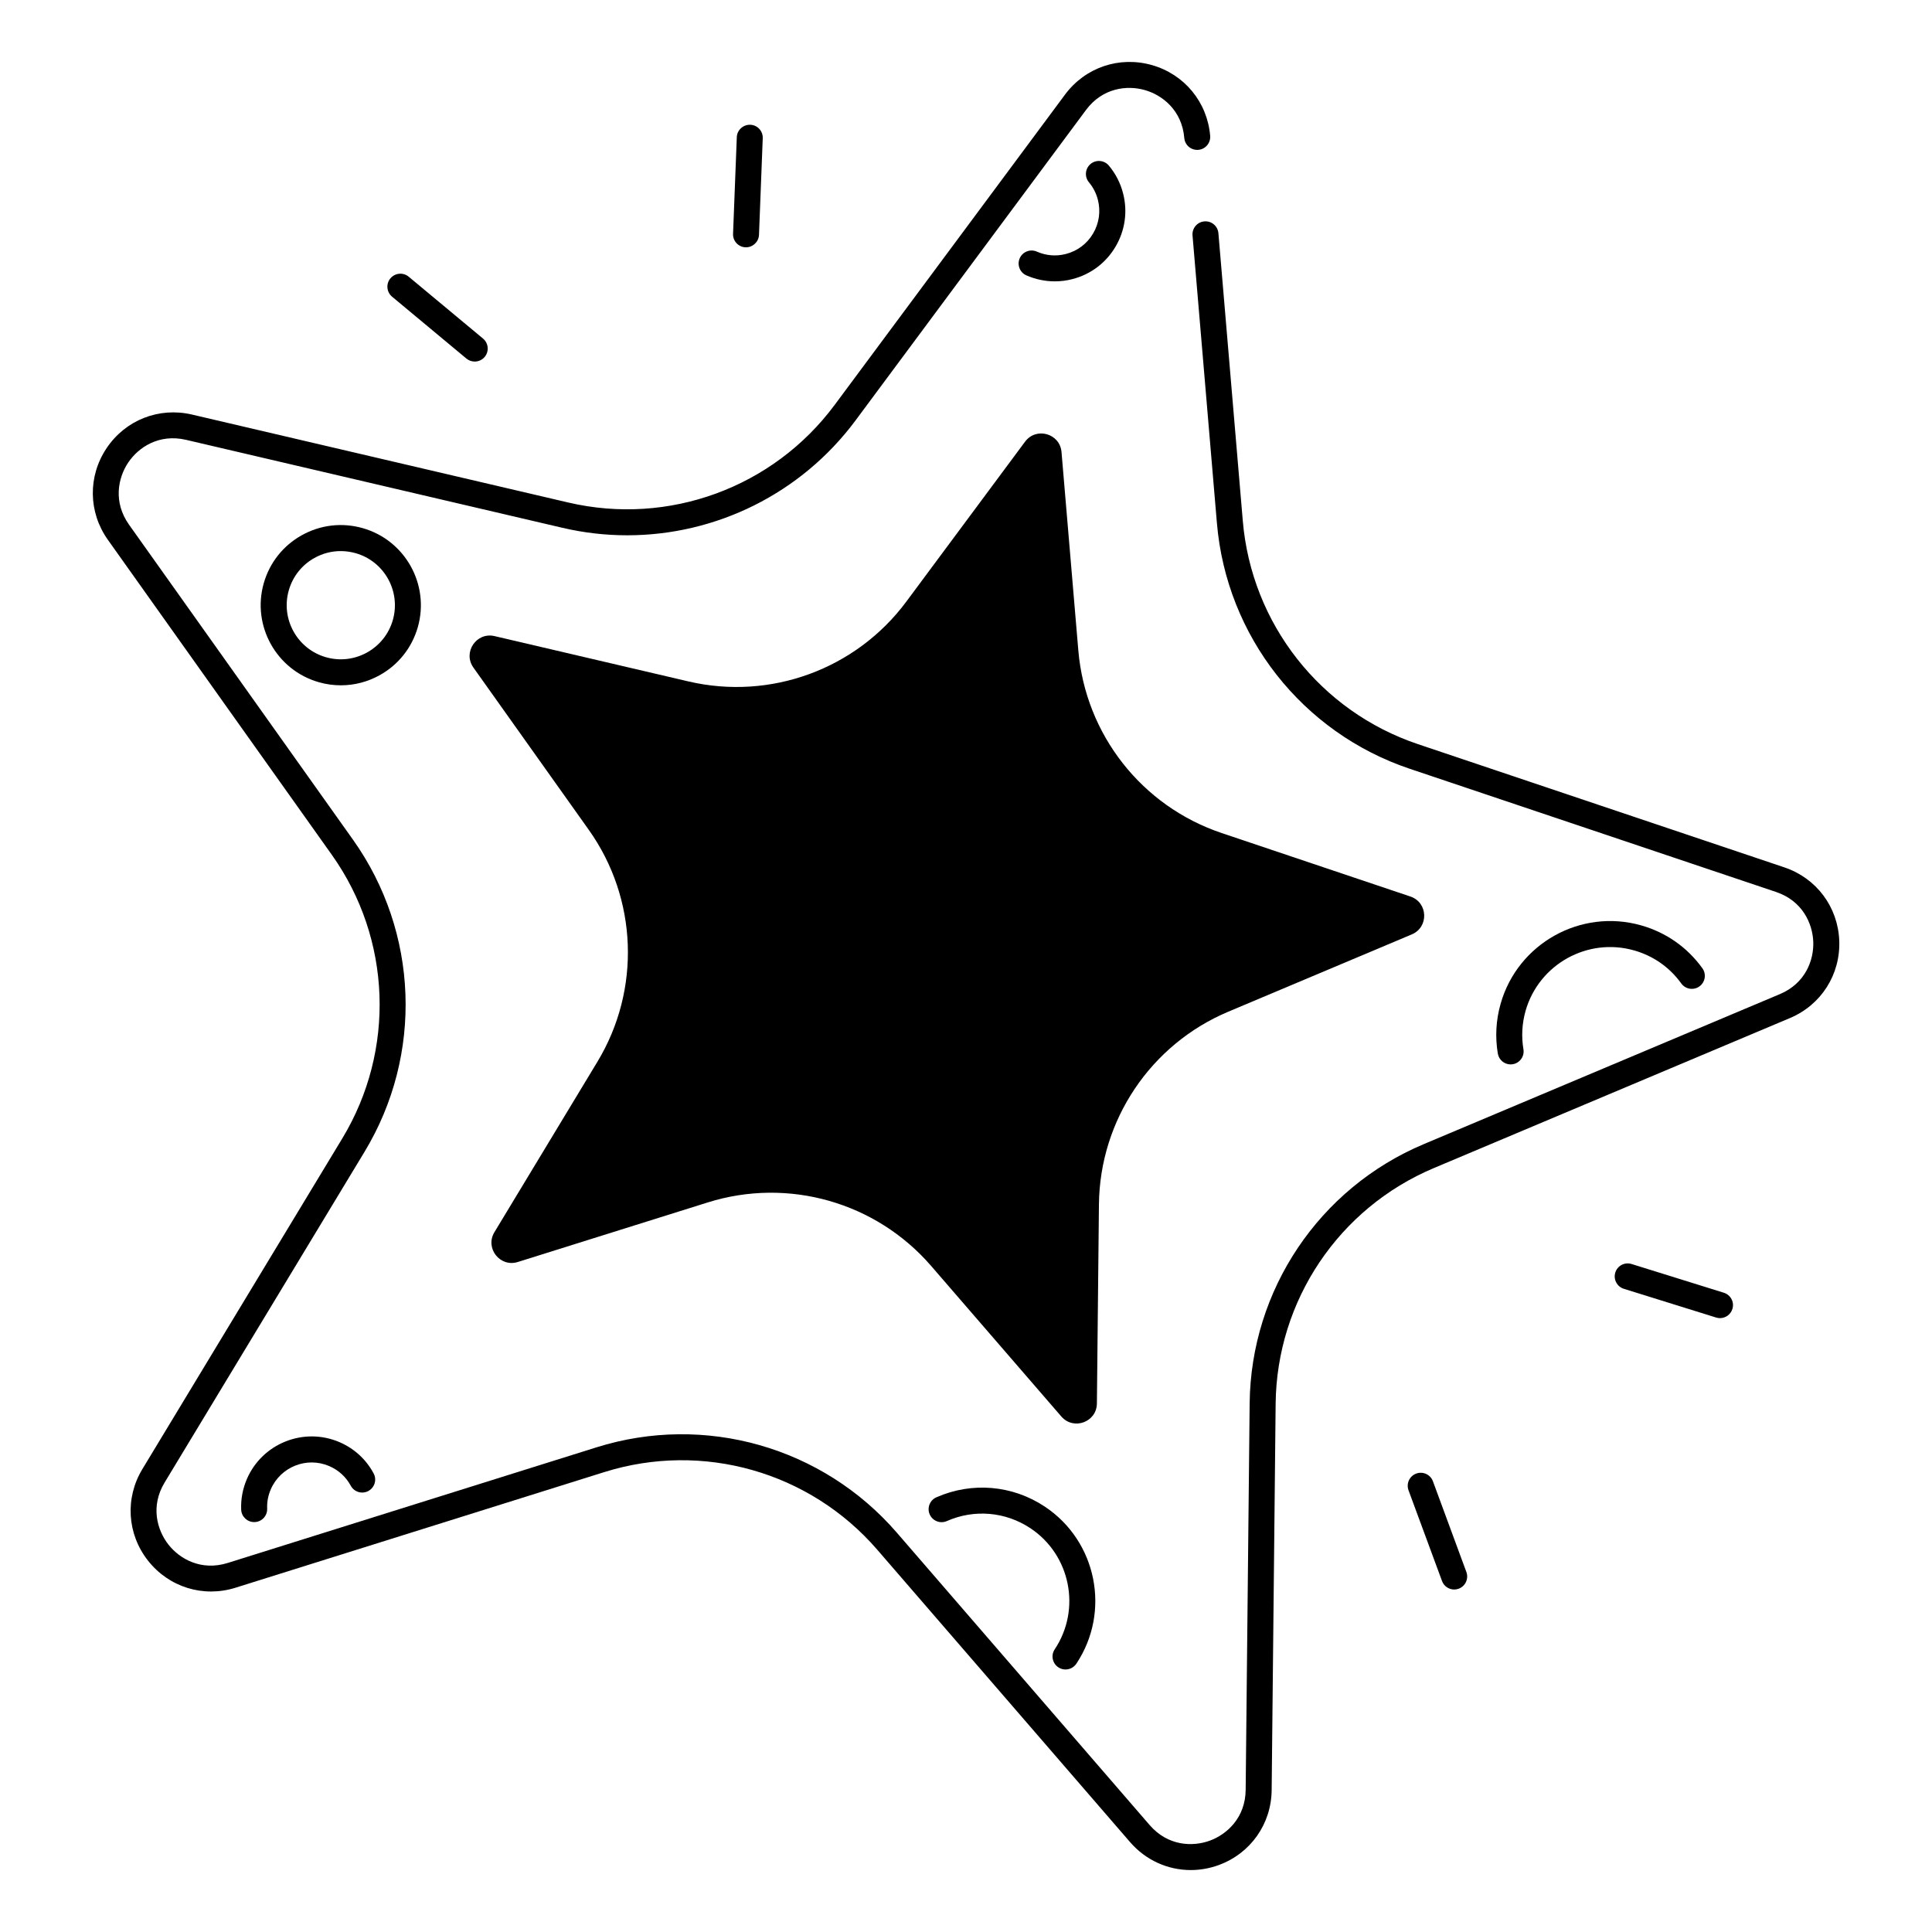
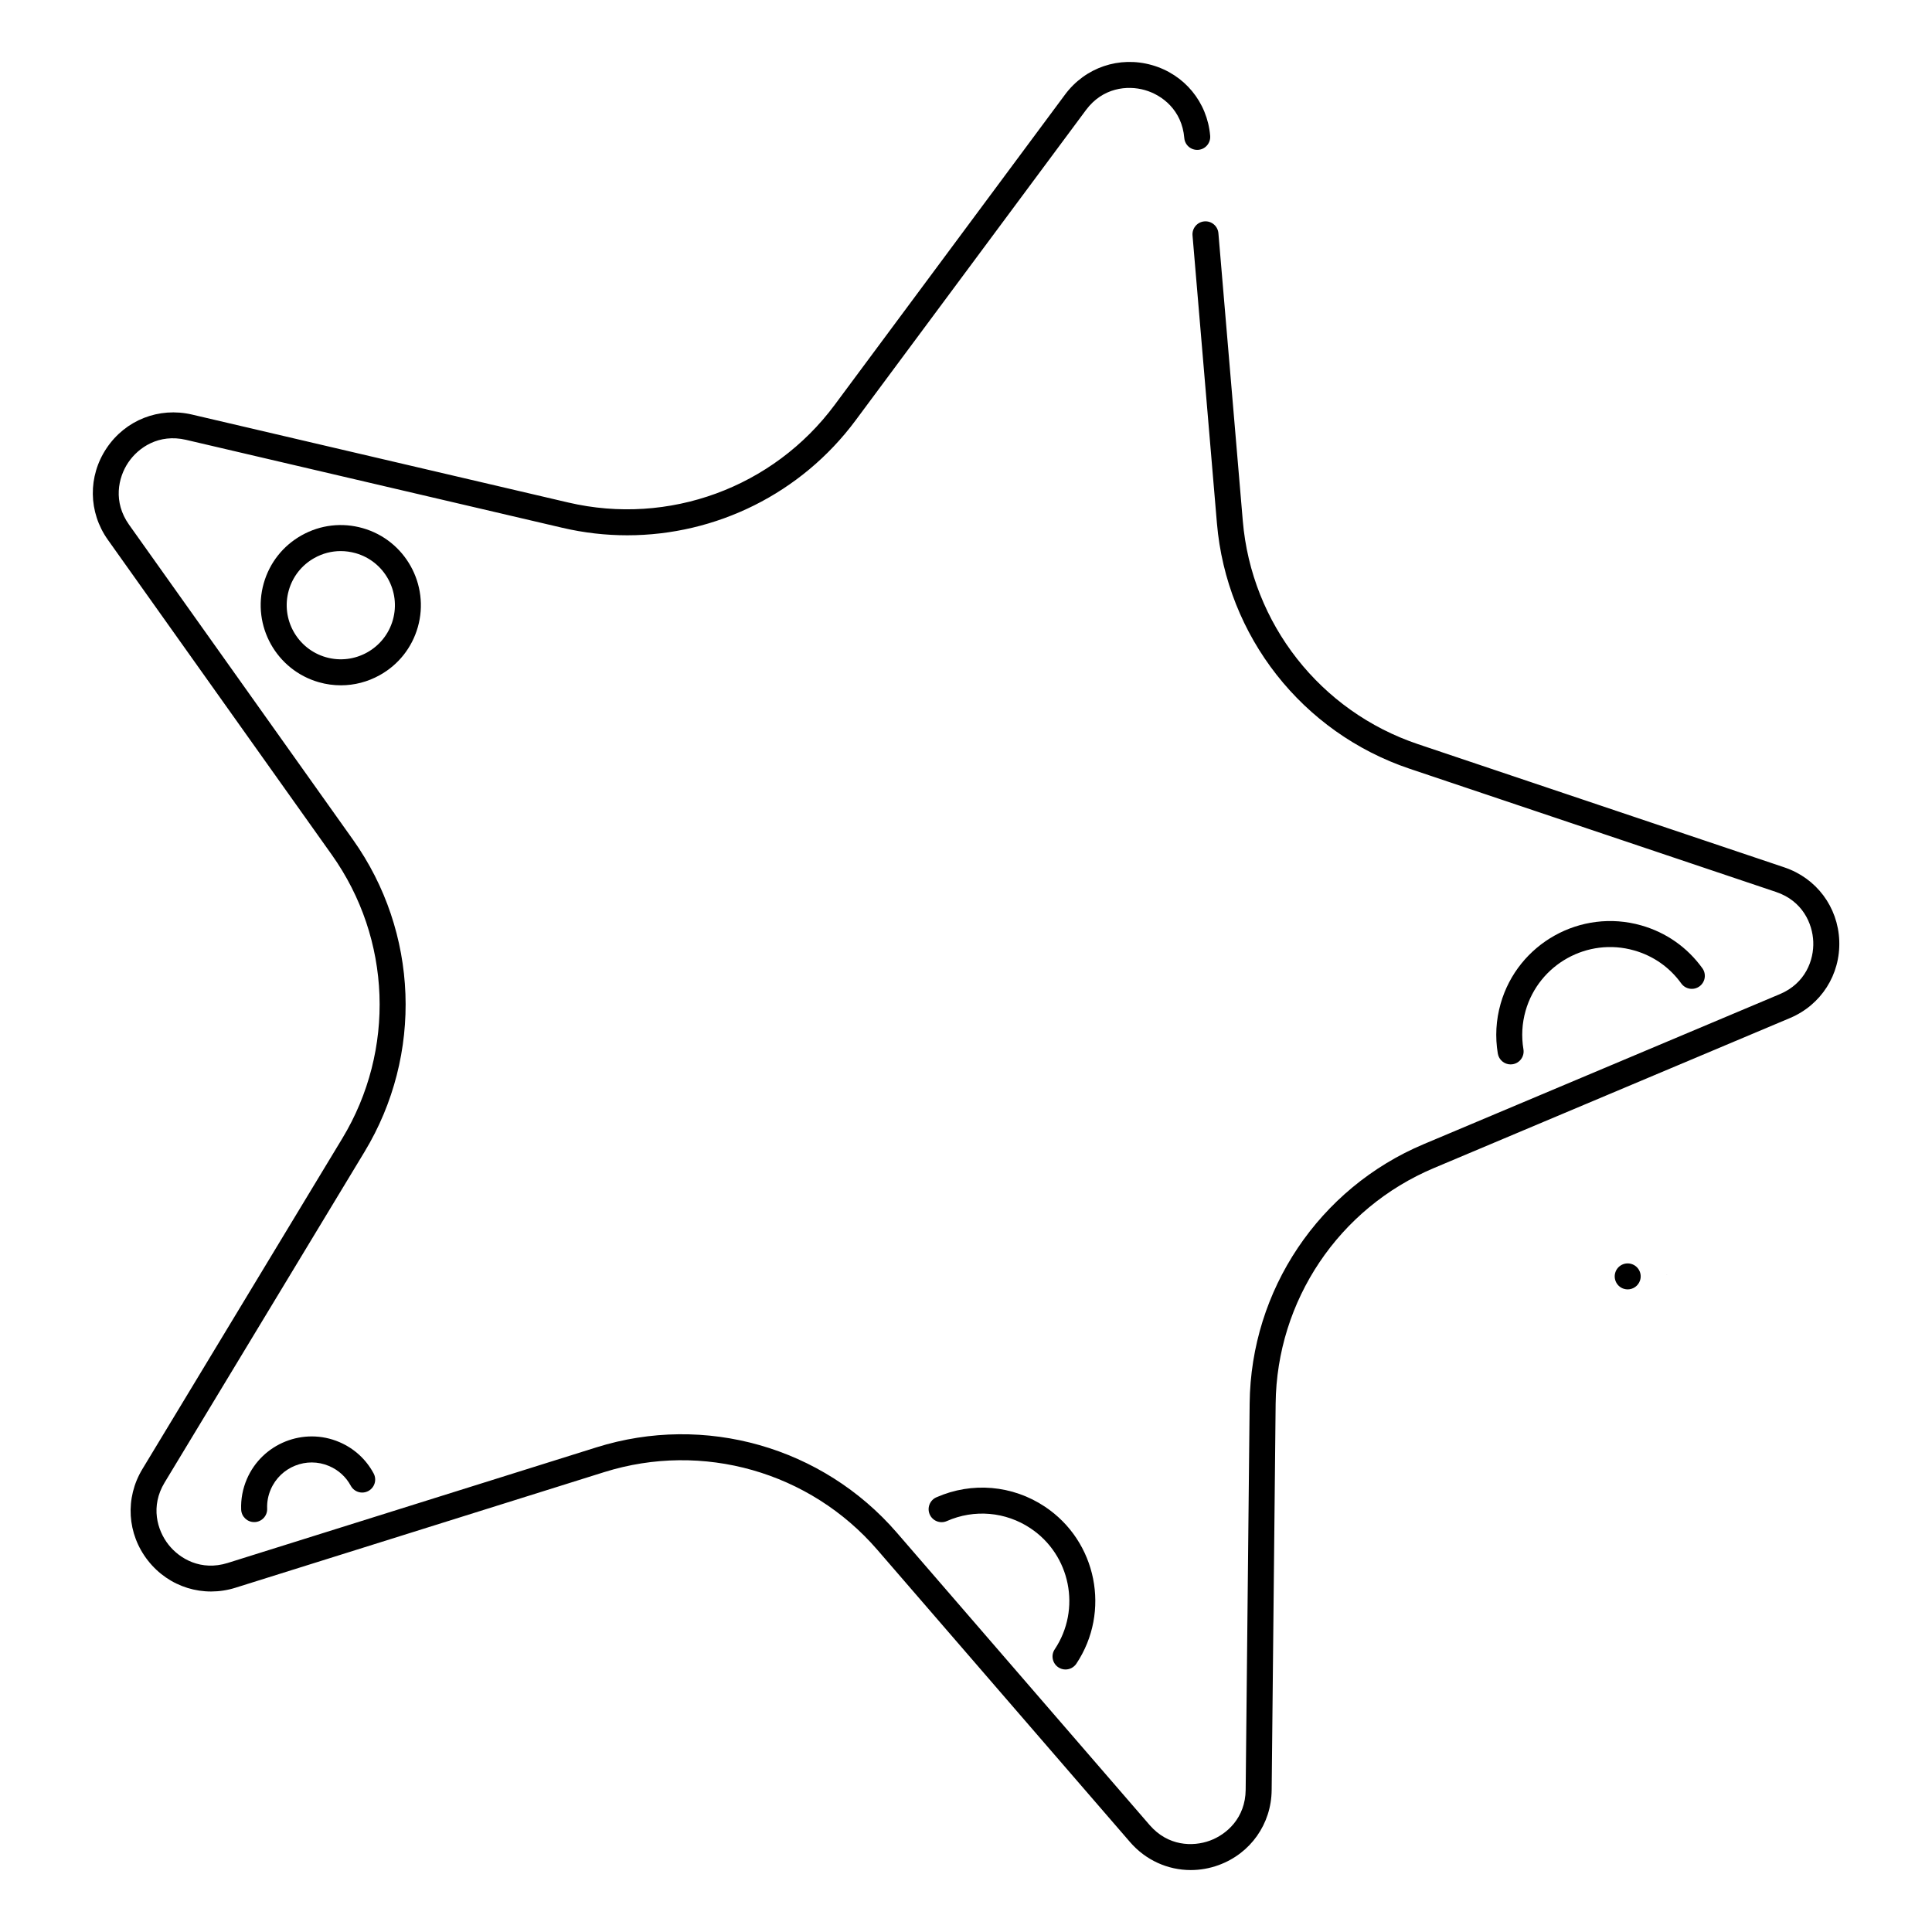
<svg xmlns="http://www.w3.org/2000/svg" fill="#000000" width="800px" height="800px" version="1.1" viewBox="144 144 512 512">
  <g>
-     <path d="m435.23 463.17c0.227-22.328 13.699-42.391 34.273-51.059l48.641-20.488c4.555-1.918 4.32-8.461-0.375-10.035l-50.027-16.828c-21.164-7.113-36.082-26.125-37.973-48.375l-4.457-52.586c-0.414-4.93-6.711-6.723-9.664-2.746l-31.457 42.371c-13.312 17.93-35.996 26.242-57.742 21.164l-51.395-12.016c-4.812-1.121-8.461 4.309-5.598 8.336l30.582 43.012c12.941 18.203 13.836 42.352 2.281 61.461l-27.293 45.16c-2.559 4.231 1.484 9.379 6.199 7.902l50.359-15.793c21.305-6.68 44.547-0.07 59.16 16.816l34.52 39.922c3.238 3.738 9.379 1.484 9.426-3.453z" />
    <path d="m223.98 285.84c-4.949 2.754-8.531 7.281-10.086 12.734-3.199 11.258 3.356 23.016 14.613 26.223 1.93 0.551 3.887 0.816 5.836 0.816 3.57 0 7.094-0.906 10.301-2.695 4.949-2.754 8.531-7.281 10.086-12.734 3.199-11.258-3.356-23.027-14.613-26.223-5.449-1.547-11.18-0.887-16.137 1.879zm24.129 22.465c-2.164 7.606-10.105 12.035-17.711 9.871-7.606-2.164-12.035-10.105-9.871-17.711 1.043-3.68 3.465-6.742 6.809-8.602 2.164-1.211 4.547-1.82 6.957-1.82 1.32 0 2.637 0.188 3.945 0.551 7.606 2.152 12.035 10.102 9.871 17.711z" />
    <path d="m577.06 395.87c5.086 1.445 9.418 4.477 12.496 8.758 1.113 1.543 3.266 1.891 4.812 0.777 1.543-1.113 1.891-3.266 0.777-4.812-4.004-5.551-9.605-9.477-16.207-11.355-15.988-4.547-32.699 4.762-37.254 20.754-1.238 4.348-1.484 8.797-0.746 13.215 0.285 1.684 1.742 2.875 3.394 2.875 0.188 0 0.383-0.02 0.57-0.051 1.879-0.316 3.141-2.086 2.824-3.965-0.57-3.414-0.375-6.84 0.57-10.195 3.535-12.332 16.422-19.516 28.762-16z" />
    <path d="m424.46 585.85c0.59 0.395 1.25 0.582 1.91 0.582 1.113 0 2.203-0.543 2.875-1.535 9.172-13.777 5.434-32.441-8.336-41.613-8.57-5.707-19.324-6.641-28.762-2.481-1.742 0.766-2.527 2.805-1.762 4.535 0.766 1.742 2.805 2.527 4.535 1.762 7.273-3.207 15.566-2.488 22.168 1.91 10.609 7.066 13.492 21.453 6.426 32.07-1.062 1.57-0.629 3.707 0.945 4.769z" />
-     <path d="m426.49 211.3c-2.598 0.68-5.266 0.461-7.715-0.621-1.742-0.766-3.769 0.02-4.535 1.762-0.766 1.742 0.02 3.769 1.762 4.535 2.383 1.043 4.949 1.586 7.539 1.586 1.574 0 3.148-0.195 4.684-0.602 4.832-1.25 8.887-4.309 11.414-8.609 2.527-4.301 3.238-9.328 1.977-14.16-0.699-2.707-1.969-5.164-3.75-7.301-1.219-1.457-3.394-1.652-4.852-0.434s-1.652 3.394-0.434 4.852c1.121 1.348 1.918 2.894 2.363 4.606 0.789 3.051 0.344 6.231-1.25 8.945-1.594 2.719-4.152 4.656-7.203 5.441z" />
    <path d="m233.96 526.18c-9.465-4.062-20.477 0.336-24.543 9.801-1.102 2.578-1.613 5.285-1.504 8.07 0.07 1.859 1.594 3.316 3.445 3.316h0.137c1.898-0.07 3.387-1.672 3.305-3.57-0.07-1.75 0.254-3.465 0.953-5.086 2.566-5.973 9.516-8.758 15.488-6.188 2.469 1.062 4.449 2.863 5.719 5.215 0.906 1.672 2.992 2.293 4.664 1.387s2.293-2.992 1.387-4.664c-2.016-3.742-5.144-6.598-9.051-8.281z" />
    <path d="m616.87 373.86-97.082-32.648c-25.898-8.707-44.121-31.93-46.434-59.16l-6.465-76.242c-0.156-1.898-1.82-3.305-3.719-3.141-1.898 0.156-3.297 1.832-3.141 3.719l6.465 76.242c2.539 29.961 22.594 55.516 51.098 65.102l97.082 32.648c6.996 2.352 9.672 8.355 9.859 13.188s-2.047 11.02-8.848 13.883l-94.387 39.762c-27.711 11.672-45.824 38.652-46.129 68.715l-1.055 102.41c-0.078 7.379-4.961 11.789-9.496 13.453-4.547 1.664-11.109 1.457-15.941-4.121l-66.992-77.48c-19.672-22.75-50.922-31.637-79.605-22.633l-97.73 30.641c-7.047 2.203-12.742-1.074-15.723-4.879-2.981-3.809-4.82-10.117-1.004-16.434l52.988-87.656c15.559-25.73 14.348-58.195-3.07-82.707l-59.344-83.473c-4.269-6.012-2.914-12.449-0.227-16.461 2.695-4.016 8.137-7.703 15.32-6.031l99.738 23.312c5.719 1.34 11.484 1.988 17.191 1.988 23.527 0 46.102-11.031 60.527-30.465l61.047-82.234c4.398-5.922 10.934-6.621 15.586-5.293 4.656 1.32 9.852 5.352 10.469 12.703 0.156 1.898 1.812 3.297 3.719 3.141 1.898-0.156 3.297-1.832 3.141-3.719-0.758-8.934-6.82-16.297-15.449-18.746-8.629-2.449-17.652 0.609-23.008 7.812l-61.047 82.234c-16.285 21.941-44.004 32.098-70.613 25.879l-99.73-23.312c-8.738-2.035-17.605 1.445-22.602 8.895-5 7.449-4.871 16.984 0.324 24.297l59.344 83.473c15.832 22.27 16.926 51.77 2.793 75.156l-52.988 87.645c-4.644 7.676-4.062 17.191 1.477 24.246 5.539 7.055 14.652 9.879 23.203 7.191l97.73-30.641c26.066-8.176 54.465-0.109 72.336 20.566l66.992 77.48c4.164 4.82 10.027 7.418 16.09 7.418 2.481 0 4.988-0.434 7.43-1.328 8.422-3.09 13.922-10.875 14.012-19.848l1.055-102.41c0.285-27.324 16.738-51.836 41.918-62.445l94.387-39.762c8.266-3.484 13.391-11.523 13.059-20.488-0.34-8.953-6.047-16.59-14.551-19.441z" />
-     <path d="m600.84 486.59-24.461-7.617c-1.82-0.57-3.75 0.453-4.309 2.262-0.562 1.812 0.453 3.75 2.262 4.309l24.461 7.617c0.344 0.109 0.688 0.156 1.023 0.156 1.465 0 2.824-0.945 3.285-2.422 0.57-1.805-0.441-3.734-2.262-4.305z" />
-     <path d="m523.74 536.55c-0.66-1.781-2.637-2.695-4.43-2.035-1.781 0.66-2.695 2.637-2.035 4.43l8.875 24.039c0.512 1.387 1.832 2.254 3.227 2.254 0.395 0 0.797-0.07 1.191-0.215 1.781-0.66 2.695-2.637 2.035-4.43z" />
-     <path d="m267.6 239.02c0.641 0.531 1.426 0.797 2.203 0.797 0.984 0 1.969-0.422 2.648-1.238 1.219-1.465 1.012-3.633-0.441-4.852l-19.699-16.395c-1.465-1.219-3.633-1.012-4.852 0.441-1.219 1.457-1.012 3.633 0.441 4.852z" />
-     <path d="m341.56 209.54h0.137c1.84 0 3.367-1.457 3.445-3.305l0.992-25.605c0.078-1.898-1.406-3.504-3.305-3.57-1.898-0.051-3.504 1.406-3.57 3.305l-0.992 25.605c-0.082 1.887 1.395 3.492 3.293 3.57z" />
+     <path d="m600.84 486.59-24.461-7.617c-1.82-0.57-3.75 0.453-4.309 2.262-0.562 1.812 0.453 3.75 2.262 4.309c0.344 0.109 0.688 0.156 1.023 0.156 1.465 0 2.824-0.945 3.285-2.422 0.57-1.805-0.441-3.734-2.262-4.305z" />
  </g>
</svg>